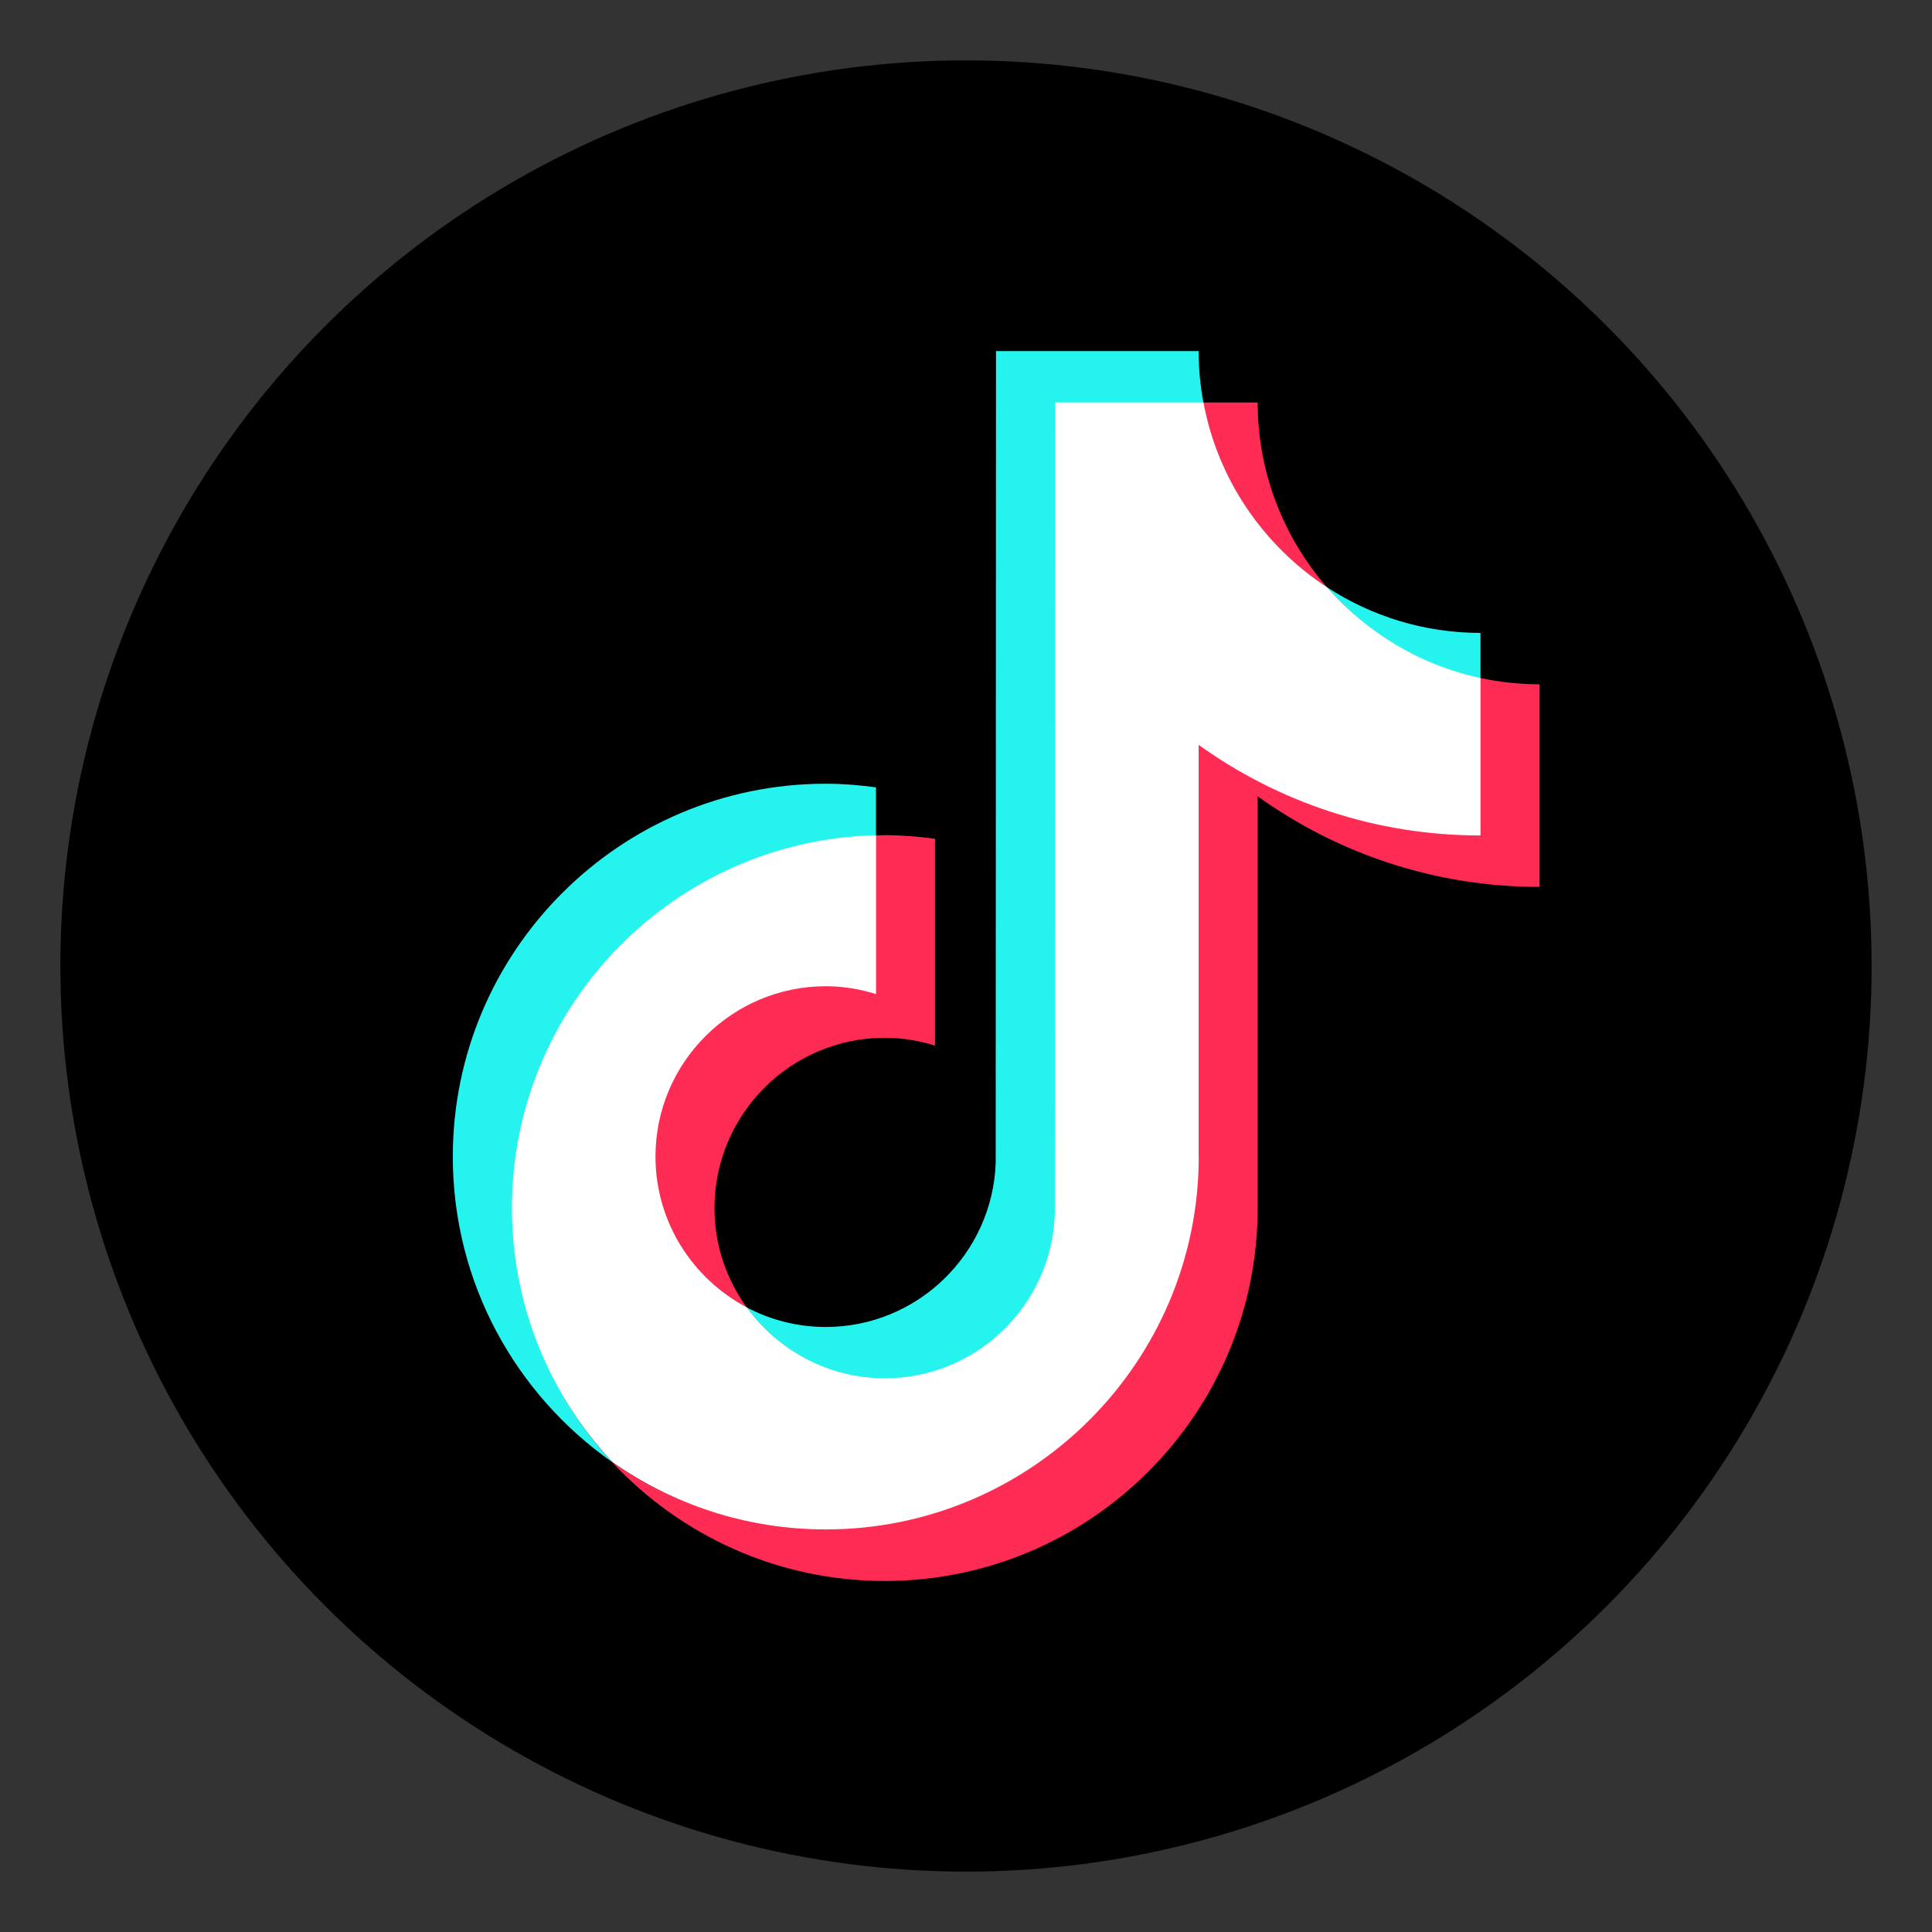
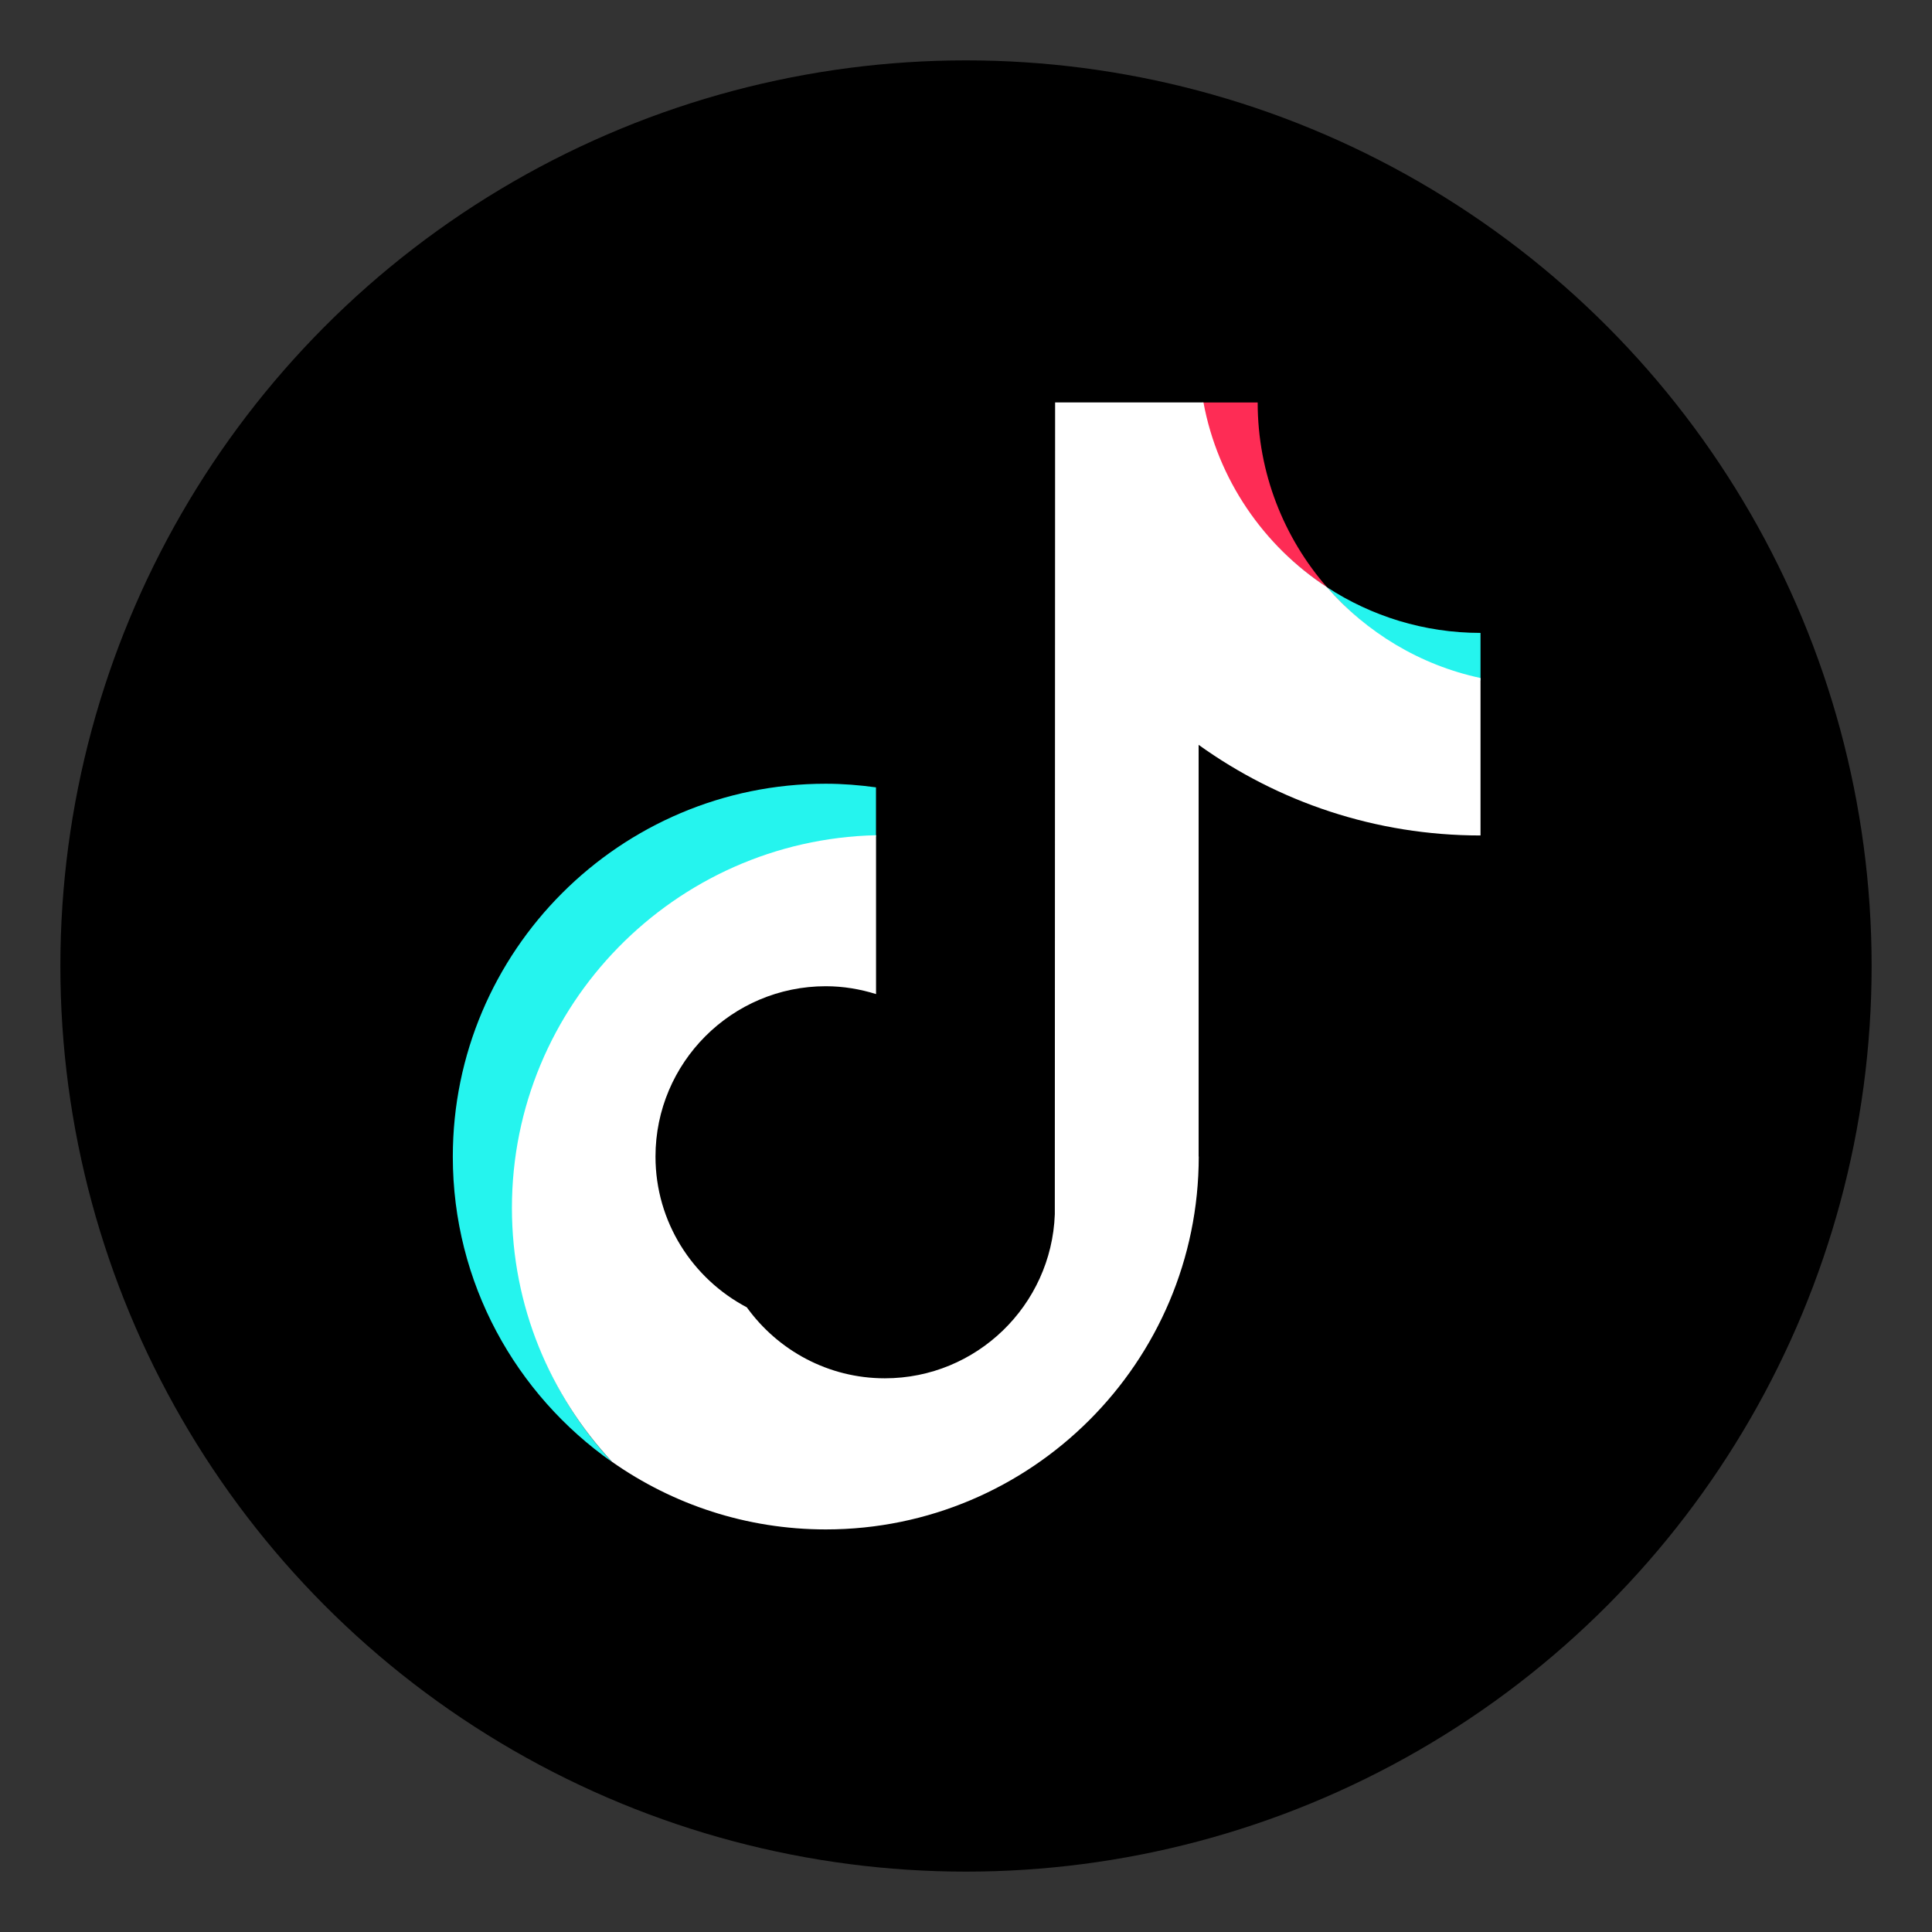
<svg xmlns="http://www.w3.org/2000/svg" version="1.1" width="32" height="32" viewBox="0 0 32 32">
  <rect x="0" y="0" width="32" height="32" fill="#333333" stroke="none" />
  <defs>
    <style>
			.black {
				fill: #000;
			}


			.white {
				fill: #fff;
			}

			.tikok-1 {
				fill: #25f4ee;
			}

			.tikok-2 {
				fill: #fe2c55;
			}
		</style>
  </defs>
  <circle class="black" cx="16" cy="16" r="15" />
  <path class="tikok-1" d="M14.509,13.855v-.814c-.273-.037-.55-.06-.832-.06-3.406,0-6.177,2.771-6.177,6.177,0,2.09,1.044,3.939,2.637,5.057-1.028-1.104-1.638-2.582-1.638-4.206,0-3.357,2.672-6.076,6.01-6.154Z" />
-   <path class="tikok-1" d="M14.655,22.847c1.52,0,2.777-1.226,2.833-2.732l.013-13.429h2.435s-.004-.019-.004-.019c-.051-.276-.079-.561-.079-.852h-3.356l-.005,13.449c-.056,1.506-1.296,2.715-2.815,2.715-.472,0-.917-.118-1.308-.324.513.711,1.346,1.193,2.287,1.193Z" />
  <path class="tikok-1" d="M24.522,11.271v-.788c-.937,0-1.81-.279-2.542-.756.652.749,1.537,1.329,2.542,1.544Z" />
  <path class="tikok-2" d="M21.979,9.727c-.714-.82-1.148-1.891-1.148-3.061h-.914c.237,1.279,1.011,2.375,2.062,3.061Z" />
-   <path class="tikok-2" d="M13.677,16.311c-1.555,0-2.84,1.291-2.84,2.847,0,1.083.633,2.024,1.531,2.497-.335-.464-.534-1.031-.534-1.645,0-1.555,1.265-2.821,2.821-2.821.29,0,.569.048.832.13v-3.426c-.273-.037-.55-.06-.832-.06-.049,0-.097.003-.146.004h-.013s-.009,2.594-.009,2.594c-.263-.083-.52-.119-.81-.119Z" />
-   <path class="tikok-2" d="M24.522,11.231l-.016-.003v2.591c-1.741,0-3.358-.573-4.674-1.517v6.856c.001,3.406-2.75,6.159-6.156,6.159-1.316,0-2.536-.398-3.54-1.102,1.128,1.211,2.736,1.971,4.518,1.971,3.406,0,6.177-2.771,6.177-6.177v-6.82c1.316.945,2.929,1.501,4.669,1.501v-3.356c-.335,0-.663-.036-.978-.104Z" />
  <path class="white" d="M19.853,19.157v-6.82c1.316.945,2.929,1.501,4.669,1.501v-2.608c-1.005-.215-1.891-.755-2.542-1.504-1.051-.686-1.81-1.782-2.047-3.061h-2.457l-.005,13.449c-.056,1.506-1.296,2.715-2.815,2.715-.941,0-1.774-.465-2.287-1.176-.898-.473-1.512-1.414-1.512-2.497,0-1.555,1.265-2.821,2.821-2.821.29,0,.569.048.832.13v-2.631c-3.339.078-6.031,2.816-6.031,6.173,0,1.624.631,3.102,1.659,4.206,1.003.704,2.224,1.119,3.54,1.119,3.406,0,6.177-2.771,6.177-6.177Z" />
</svg>